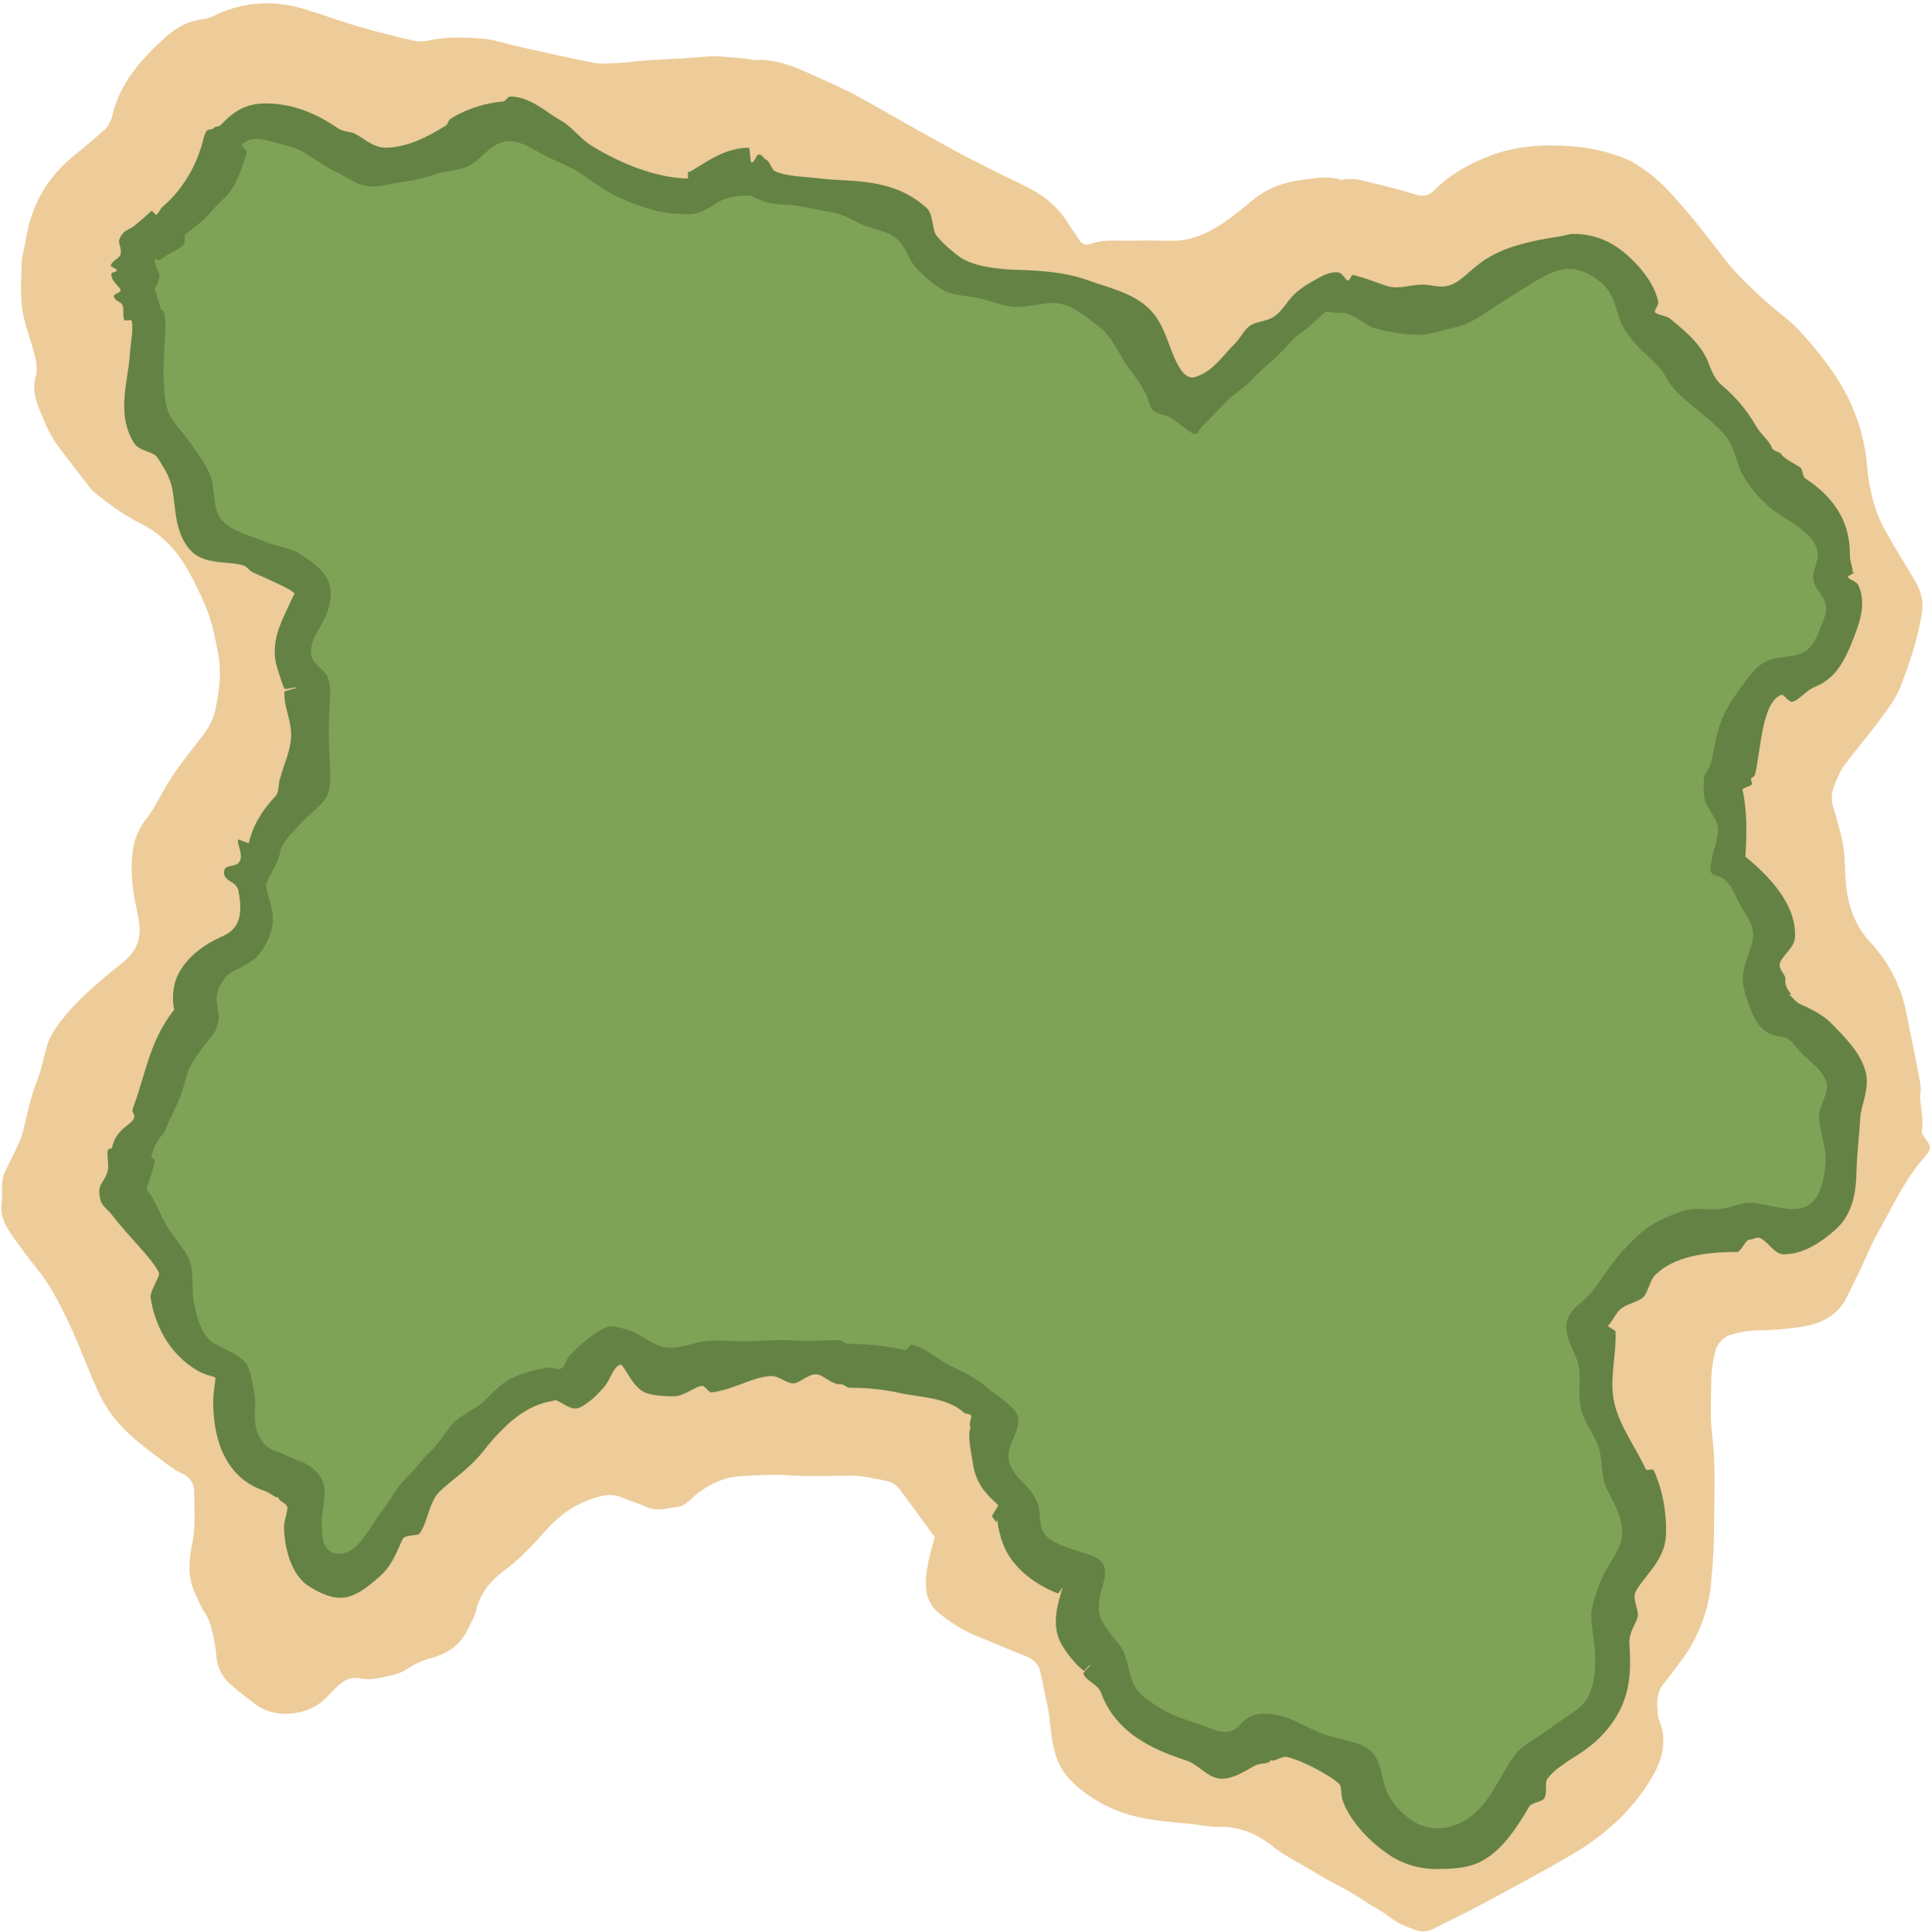
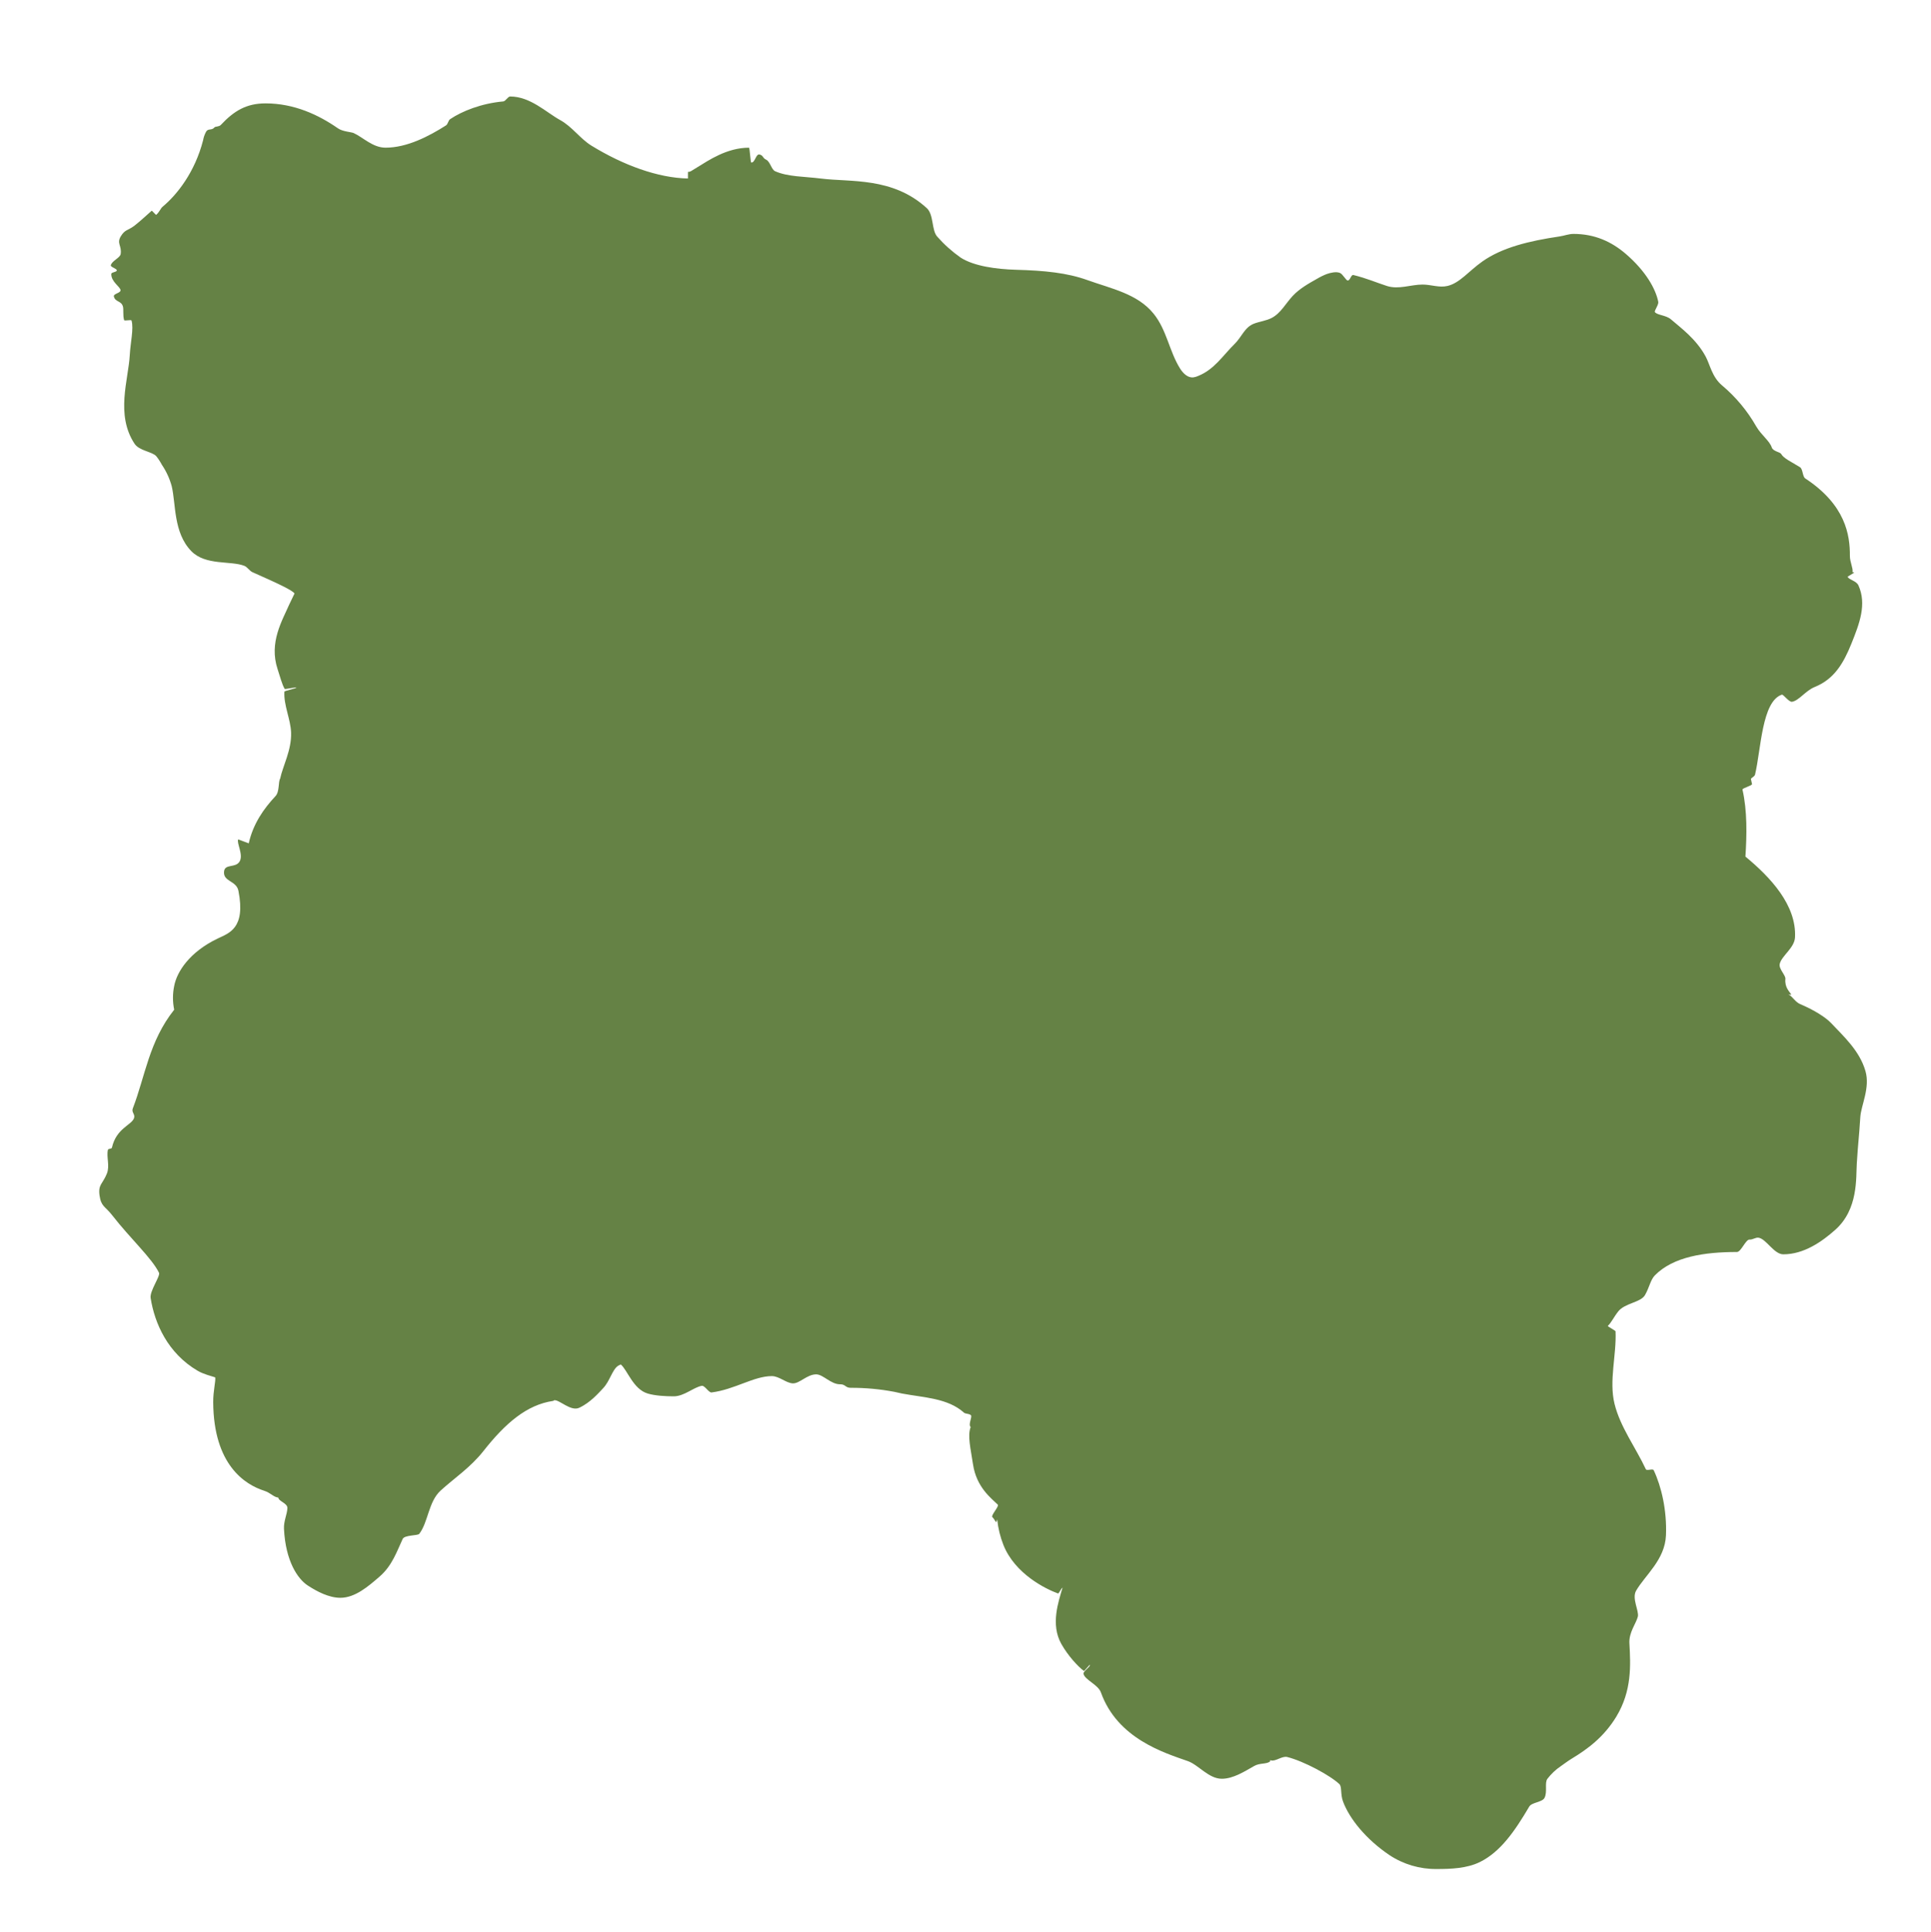
<svg xmlns="http://www.w3.org/2000/svg" height="1002.1" preserveAspectRatio="xMidYMid meet" version="1.0" viewBox="-0.7 -1.7 1001.6 1002.1" width="1001.6" zoomAndPan="magnify">
  <g id="change1_1">
-     <path d="M484.182,795.521c-2.116-2.895-3.837-5.257-5.565-7.613 c-4.181-5.702-8.365-11.401-12.551-17.099c-1.806-2.443-4.498-4.08-7.499-4.558 c-6.144-1.166-12.189-2.734-18.558-2.633c-10.944,0.173-21.929,0.497-32.829-0.244 c-7.651-0.52-15.173,0.122-22.736,0.44c-8.696,0.366-16.414,3.715-23.281,9.001c-1.721,1.325-3.231,2.925-4.949,4.256 c-1.274,0.988-2.656,2.326-4.113,2.505c-5.818,0.714-11.598,2.971-17.565,0.256 c-4.209-1.915-8.707-3.184-12.975-4.983c-4.017-1.694-7.829-1.349-11.951-0.226 c-10.885,2.968-19.574,8.84-27.09,17.31c-6.678,7.525-13.555,14.985-21.812,21.014 c-7.217,5.269-12.467,12.069-14.628,21.09c-0.804,3.354-2.83,6.421-4.334,9.602 c-3.777,7.987-10.47,12.397-18.684,14.553c-4.693,1.267-9.141,3.31-13.159,6.046 c-4.11,2.697-9.639,3.417-14.657,4.475c-2.961,0.617-6.015,0.649-8.989,0.095 c-5.549-1.078-9.361,1.497-12.937,5.029c-1.752,1.731-3.436,3.532-5.175,5.278 c-9.475,9.514-26.574,10.541-36.171,3.234c-4.336-3.302-8.72-6.568-12.805-10.165 c-4.444-3.758-7.205-9.134-7.671-14.935c-0.274-3.531-0.807-7.038-1.595-10.491 c-0.998-4.202-1.867-8.422-4.444-12.18c-2.14-3.122-3.531-6.772-5.138-10.242c-3.993-8.623-2.912-17.703-1.157-26.41 c1.767-8.771,0.798-17.445,0.894-26.143c-0.074-3.95-2.4-7.51-5.987-9.164c-5.163-2.224-9.206-5.817-13.53-9.035 c-7.886-5.869-15.701-11.98-21.873-19.683c-3.541-4.493-6.506-9.411-8.827-14.639 c-5.575-12.373-10.111-25.233-16.055-37.414c-4.274-8.76-8.801-17.534-15.058-25.227 c-4.445-5.465-8.595-11.178-12.723-16.892c-3.71-5.135-6.665-10.565-5.88-17.311 c0.281-2.724,0.338-5.468,0.171-8.201c-0.101-3.291,0.658-6.552,2.202-9.46c2.043-4.139,4.129-8.26,6.04-12.461 c1.196-2.434,2.145-4.982,2.83-7.606c1.994-8.76,3.899-17.497,7.184-25.936c2.255-5.795,3.423-12.01,5.141-18.018 c1.288-4.504,3.696-8.266,6.571-12.064C39.626,516.31,51.495,506.725,63.4,497.128 c7.039-5.674,9.487-12.835,7.837-21.683c-1.438-7.713-3.281-15.46-3.593-23.246 c-0.414-10.341,0.54-20.573,7.586-29.342c3.724-4.635,6.425-10.122,9.362-15.351 c5.643-10.046,13.039-18.84,20.017-27.9c3.23-4.058,5.469-8.812,6.541-13.886c1.776-9.015,3.117-17.985,1.444-27.505 c-1.658-9.435-3.558-18.668-7.451-27.338c-3.436-7.651-7.074-15.342-11.71-22.29 c-5.506-8.234-13.087-14.871-21.977-19.242c-8.802-4.374-16.539-10.239-24.06-16.452 c-0.221-0.162-0.424-0.347-0.604-0.553c-5.451-7.072-10.927-14.126-16.328-21.236 c-3.421-4.556-6.235-9.536-8.372-14.817c-2.961-7.194-6.705-14.109-4.306-22.554 c1.513-5.329-0.379-10.775-1.852-16.041c-1.828-6.534-4.388-12.992-5.172-19.655 c-0.918-7.809-0.52-15.814-0.189-23.713c0.168-4.027,1.567-7.987,2.185-12.012 c2.823-18.406,11.784-33.11,26.411-44.527c4.297-3.354,8.316-7.062,12.507-10.556c2.863-2.163,4.912-5.228,5.818-8.7 C61.396,41.41,72.465,29.046,84.936,17.784c5.476-4.945,11.843-8.697,19.569-9.521 c2.413-0.4,4.746-1.187,6.909-2.33c14.762-6.88,29.952-7.624,45.41-3.021c9.403,2.8,18.602,6.289,28.017,9.044 c9.389,2.747,18.903,5.099,28.431,7.326c2.679,0.621,5.461,0.646,8.15,0.073c9.486-2.149,19.071-1.755,28.558-0.946 c6.157,0.525,12.162,2.728,18.259,4.07c13.002,2.861,25.979,5.866,39.055,8.342c4.225,0.8,8.738,0.312,13.102,0.086 c4.883-0.252,9.739-0.986,14.621-1.315c10.332-0.695,20.698-1,31.001-1.975c6.572-0.621,12.936,0.721,19.404,0.956 c1.884,0.068,3.765,0.895,5.625,0.818c9.265-0.387,17.793,2.356,26.03,6.096 c10.13,4.598,20.449,8.922,30.109,14.386c15.152,8.57,30.28,17.195,45.544,25.557 c12.671,6.941,25.695,13.253,38.689,19.584c8.546,4.164,15.793,9.668,20.99,17.717 c2.069,3.204,4.302,6.305,6.298,9.553c1.521,2.475,3.699,3.483,6.255,2.508c6.098-2.326,12.409-1.585,18.653-1.682 c7.66-0.118,15.322-0.104,22.986,0.042c10.625,0.194,19.69-4.081,28.124-9.873c5.158-3.542,9.964-7.608,14.833-11.556 c7.432-6.026,15.943-8.976,25.395-10.179c6.793-0.865,13.442-2.218,20.164,0.074 c5.208-1.387,10.191,0.144,15.141,1.347c7.905,1.921,15.837,3.821,23.579,6.291c4.01,1.28,6.61,0.451,9.472-2.386 c8.242-8.168,17.95-13.653,28.963-17.8c13.759-5.181,27.69-6.003,41.838-4.941 c10.064,0.659,19.95,2.981,29.254,6.872c3.707,1.593,7.048,4.124,10.391,6.463 c8.113,5.676,14.246,13.389,20.696,20.732c4.467,5.085,8.512,10.541,12.748,15.83 c4.417,5.515,8.427,11.43,13.352,16.446c7.162,7.51,14.82,14.532,22.92,21.018 c8.119,6.305,14.507,13.995,20.765,21.892c3.885,4.91,7.416,10.091,10.566,15.502 c7.429,12.747,11.873,27.012,12.997,41.723c0.615,6.776,1.895,13.474,3.823,19.998 c1.665,5.175,3.899,10.15,6.66,14.833c4.225,7.618,8.933,14.967,13.37,22.469c1.312,2.082,2.428,4.281,3.332,6.57 c1.422,3.805,1.821,7.916,1.16,11.924c-2.009,13.042-6.25,25.412-10.868,37.579c-2.455,6.468-6.987,12.26-11.148,17.942 c-5.947,8.121-12.572,15.744-18.572,23.829c-2.067,2.785-3.259,6.263-4.618,9.521 c-1.837,4.026-1.983,8.621-0.403,12.754c1.258,3.294,1.866,6.831,2.865,10.23 c1.545,5.223,2.451,10.614,2.698,16.055c0.322,7.06,0.492,14.26,2.054,21.096c1.785,8.049,5.659,15.485,11.233,21.56 c9.577,10.191,16.07,22.886,18.727,36.616c2.318,11.989,4.929,23.932,7.155,35.944 c0.305,1.618,0.372,3.272,0.199,4.91c-0.769,6.773,1.971,13.404,0.659,20.255c-0.276,1.439,1.358,3.393,2.406,4.905 c2.285,3.299,2.429,4.25,0.428,7.118c-0.158,0.224-0.331,0.437-0.516,0.638 c-11.142,12.272-17.746,27.377-25.795,41.563c-3.083,5.434-5.323,11.344-8.018,17.003 c-2.335,4.903-4.814,9.738-7.154,14.639c-4.701,9.848-13.223,14.224-23.36,15.8c-7.532,1.229-15.15,1.862-22.782,1.893 c-4.362,0.103-8.694,0.744-12.899,1.908c-4.715,0.976-8.424,4.618-9.487,9.314 c-1.091,4.219-1.737,8.541-1.926,12.894c-0.202,10.121-0.826,20.364,0.4,30.352 c1.812,14.761,1.125,29.467,0.97,44.194c0.03,11.186-0.52,22.366-1.649,33.496 c-1.469,13.614-6.421,26.62-14.379,37.763c-3.329,4.648-6.84,9.168-10.334,13.696 c-3.888,5.039-3.287,10.796-2.696,16.528c0.28,1.335,0.701,2.637,1.254,3.883 c3.366,10.157,0.582,19.459-4.572,28.093c-9.974,16.71-23.975,29.541-40.614,39.316 c-15.275,8.973-30.922,17.321-46.518,25.734c-8.602,4.64-17.444,8.833-26.163,13.258 c-2.907,1.562-6.358,1.752-9.419,0.518c-4.658-1.655-9.033-3.384-13.012-6.537 c-4.245-3.363-9.303-5.676-13.778-8.777c-7.61-5.273-16.152-8.903-23.937-13.78 c-7.808-4.891-16.241-8.695-23.553-14.506c-7.814-6.209-16.718-10.06-27.164-9.803 c-5.12,0.126-10.269-1.052-15.41-1.591c-5.137-0.539-10.298-0.888-15.416-1.564c-4.308-0.534-8.584-1.296-12.81-2.285 c-12.213-2.946-23.442-9.038-32.57-17.67c-4.349-4.09-7.482-9.301-9.055-15.06c-2.597-8.778-2.238-17.824-4.354-26.551 c-1.341-5.532-2.137-11.203-3.632-16.688c-0.974-3.574-3.722-5.747-7.303-7.146 c-8.63-3.371-17.096-7.16-25.715-10.562c-7.189-2.838-13.463-7.187-19.409-11.895 c-4.102-3.333-6.515-8.313-6.588-13.598c-0.263-5.799,0.851-11.409,2.188-16.985 C482.546,801.039,483.512,797.926,484.182,795.521z" fill="#EDCC9A" />
-   </g>
+     </g>
  <g id="change2_1">
    <path d="M744.427,967.635c-8.685,0.086-17.197-2.43-24.44-7.223 c-12.351-8.344-20.814-19.021-24.08-27.835c-1.364-3.69-0.517-7.653-1.838-8.931 c-4.634-4.474-18.51-11.957-27.093-14.102c-2.615-0.652-6.041,2.38-8.302,1.773 c-1.301-0.351,0.001,0.715-0.708,0.573c-1.602,1.419-5.208,0.674-8.047,2.273 c-4.969,2.795-10.873,6.665-16.874,6.665c-6.841,0-12.082-7.21-17.616-9.154 c-12.244-4.303-36.507-11.649-45.08-35.598c-1.478-4.123-8.45-6.555-9.039-9.726 c-0.231-1.244,3.602-3.578,3.338-4.633c-0.187-0.13-2.936,3.33-3.12,3.198c-2.973-2.162-8.194-7.768-11.695-13.964 c-5.748-10.175-1.46-22.033,0.589-29.182c-0.441-0.149-1.882,3.12-2.32,2.963 c-6.37-2.289-22.333-10.121-28.322-25.13c-1.672-4.233-2.757-8.674-3.227-13.201 c-0.02-0.264-0.508,1.638-0.528,1.372c-0.759-0.818-1.109-1.812-1.999-2.658s3.689-5.621,2.806-6.473 c-3.35-3.252-11.055-9.004-12.828-20.85c-1.24-8.275-2.957-14.851-1.222-19.39c-1.444-1.326,1.018-5.36,0.095-6.152 c-1.033-0.889-2.812-0.614-3.558-1.286c-8.416-7.597-20.942-7.8-32.177-9.932c-0.729-0.137-1.984-0.47-3.93-0.871 c-7.484-1.419-15.085-2.12-22.702-2.092c-2.707,0.013-2.696-1.869-5.402-1.826c-4.801,0.085-8.871-5.15-12.442-5.15 c-4.828,0-8.679,4.912-12.25,4.67c-3.481-0.237-7.033-3.76-10.774-3.76c-9.352,0-19.196,6.941-31.246,8.471 c-1.491,0.189-3.535-3.709-5.083-3.436c-4.26,0.752-9.131,5.451-14.551,5.451c-4.36,0-9.62-0.303-13.466-1.435 c-7.583-2.232-10.537-12.176-14.005-15.1l-1.375,0.674c-3.073,2.043-4.234,7.908-7.772,11.651 c-2.364,2.501-6.658,7.485-12.412,10.15c-4.41,2.043-10.299-4.281-12.951-3.905c-0.291,0.041-0.27,0.297-0.561,0.34 c-13.659,1.998-24.729,11.483-36.185,26.018c-6.741,8.556-15.019,13.955-22.204,20.495 c-6.319,5.756-6.434,16.46-11.075,22.441c-0.759,0.98-7.603,0.533-8.593,2.634c-2.879,6.096-5.345,13.792-11.949,19.5 c-5.835,5.049-12.683,11.029-20.38,11.029c-5.908,0-12.168-3.264-16.976-6.43c-5.089-3.354-11.44-12.479-12.263-29.353 c-0.194-3.977,1.606-7.416,1.773-10.675c0.137-2.647-4.586-3.531-4.713-5.517 c-2.478-0.227-3.981-2.473-7.335-3.548c-9.854-3.163-26.248-13.31-26.436-45.968 c-0.034-5.908,1.424-11.162,1.026-12.837c-2.173-0.751-5.955-1.581-9.094-3.418 c-15.548-9.108-22.339-24.663-24.382-37.74c-0.568-3.644,5.123-11.371,4.347-13.068 c-3.711-7.614-14.826-17.671-24.355-29.927c-3.607-4.639-5.662-4.333-6.49-10.151s1.634-5.937,3.804-11.397 c1.612-4.054-0.324-8.549,0.522-12.271c0.179-0.784,1.915-0.386,2.094-1.171 c2.277-10.037,10.024-11.593,11.422-15.197c0.828-2.137-1.422-3.011-0.596-5.149 c6.47-16.741,8.382-34.749,21.465-51.188c-0.852-4.097-0.845-8.326,0.021-12.42 c1.398-7.21,7.841-17.433,22.47-24.472c5.915-2.844,14.684-5.223,10.832-24.764 c-1.056-5.407-8.114-4.658-7.447-10.127c0.486-3.981,5.9-1.615,8.015-5.022c2.18-3.509-1.662-9.723-0.679-11.528 c0.02-0.037,5.443,2.092,5.452,2.052c2.317-10.252,7.798-17.985,13.89-24.503c2.157-2.307,1.348-7.368,2.418-9.095 c1.324-6.401,5.971-14.802,5.667-23.803c-0.241-7.022-3.931-14.338-3.473-21.272c0.03-0.44,6.183-1.656,6.209-2.148 c-0.157-0.253-5.895,0.989-6.049,0.736c-1.401-2.302-2.31-6.119-3.681-10.23c-4.631-13.878,2.516-25.41,5.997-33.49 c0.371-0.858,2.768-5.752,2.781-5.787c-1.24-1.688-7.915-4.878-21.838-11.042c-1.515-0.67-2.618-2.663-4.179-3.282 c-7.042-2.789-20.154-0.03-27.55-7.655c-9.329-9.625-7.914-24.42-10.151-33.71c-1.084-3.94-2.806-7.676-5.096-11.061 c-0.829-1.573-1.804-3.065-2.912-4.456c-2.193-2.407-8.827-2.757-11.274-6.477 c-9.927-15.081-3.153-33.218-2.461-45.977c0.348-6.428,2.122-13.69,0.925-17.87c-0.184-0.646-3.697,0.357-3.879-0.29 c-0.726-2.595-0.125-5.529-0.63-7.139c-0.91-2.945-4.019-2.113-4.667-5.126c-0.297-1.381,3.501-1.73,3.47-3.142 c-0.04-1.829-4.943-4.402-4.793-8.496c0.035-0.962,2.717-0.857,2.842-1.812s-3.307-1.727-3.094-2.666 c0.528-2.336,4.79-3.809,5.108-5.847c0.669-4.299-2.197-5.473,0.068-9.188c2.182-3.581,3.545-2.907,6.926-5.388 c3.721-2.919,6.859-5.939,9.102-7.885c0.13-0.113,2.188,2.26,2.318,2.147c1.775-1.54,2.241-3.296,3.308-4.186 c7.666-6.392,16.791-18.022,21.024-34.474c0.264-1.52,0.77-2.988,1.5-4.347c1.028-2.026,2.943-0.576,4.385-2.332 c0.505-0.615,2.332-0.247,3.325-1.304C120.74,55.721,127.173,51.917,137.06,51.917 c14.812,0,27.509,5.953,37.526,12.935c2.508,1.747,6.904,1.876,8.188,2.47c4.949,2.282,9.877,7.567,16.524,7.567 c11.128,0,22.437-5.892,31.344-11.551c1.01-0.642,1.142-2.577,2.155-3.254c6.226-4.17,16.238-8.174,27.567-9.184 c1.167-0.104,2.379-2.555,3.536-2.555c10.502,0,18.689,8.236,25.945,12.218c6.169,3.385,10.442,9.723,16.23,13.274 c16.524,10.14,34.471,16.739,50.049,17.033l0.02-3.422c1.297,0,1.3-0.245,5.112-2.56 c5.47-3.322,15.03-9.985,26.525-9.985c0.445,0,0.763,7.69,1.214,7.705c2.038,0.069,2.315-4.631,4.3-4.166 s1.502,1.81,3.358,2.652c2.123,0.961,2.771,5.15,4.687,6.004c6.587,2.944,15.276,2.724,23.752,3.801 c15.337,1.946,37.138-0.911,54.919,15.339c3.741,3.421,2.389,11.464,5.462,14.824 c3.609,4.08,7.682,7.723,12.137,10.857c6.868,4.429,18.544,6.008,28.779,6.296 c14.708,0.411,26.378,1.557,36.906,5.341c12.393,4.455,26.034,7.079,34.404,17.468 c6.847,8.498,8.077,19.462,13.726,28.45c1.529,2.432,3.926,4.819,6.787,4.561c0.891-0.125,1.76-0.38,2.577-0.757 c8.44-3.404,12.735-10.543,19.027-16.736c3.528-3.472,5.092-8.572,9.953-10.401c3.034-1.142,6.369-1.476,9.235-2.992 c4.685-2.478,7.246-7.582,10.881-11.44c3.519-3.734,8.068-6.303,12.543-8.814c1.618-0.969,3.317-1.799,5.076-2.48 c1.891-0.671,4.843-1.371,6.804-0.571c1.499,0.611,3.098,3.855,4.018,3.942c1.314,0.125,1.699-3.158,2.981-2.846 c6.821,1.662,12.194,4.021,17.413,5.688c6.079,1.938,12.373-0.747,18.475-0.747c4.43,0,8.62,1.754,12.94,0.716 c6.42-1.545,10.934-7.669,18.129-12.733c10.252-7.212,24.116-10.596,39.988-12.941 c2.488-0.368,4.712-1.31,7.203-1.31c10.944,0,19.732,3.958,27.296,10.505c10.255,8.874,15.367,18.078,16.684,24.725 c0.291,1.458-2.075,4.495-1.781,5.295c1.237,1.662,5.788,1.575,8.353,3.789 c5.26,4.537,13.068,10.16,17.986,19.246c2.29,4.231,3.3,10.594,8.463,14.962 c7.146,5.989,13.168,13.205,17.781,21.309c2.635,4.539,6.887,7.394,8.084,10.961 c0.665,1.979,4.279,2.338,4.828,3.299c1.398,2.444,5.383,4.13,9.794,6.9c1.542,0.966,1.248,4.855,2.746,5.839 c20.971,13.766,23.193,29.495,23.13,40.072c-0.02,3.342,1.725,6.317,1.377,8.447c-0.03,0.189,0.848,0.087,0.814,0.275 c0.11,0.182-3.482,2.087-3.375,2.271c0.919,1.57,4.572,2.053,5.628,4.407c4.387,9.775,0.549,19.755-3.637,30.165 c-4.19,10.412-9.055,18.481-18.995,22.495c-4.848,1.959-8.184,7.085-11.792,7.683 c-1.679,0.278-4.498-3.951-5.33-3.669c-10.389,3.523-10.753,28.353-13.876,41.434 c-0.264,1.098-2.107,1.735-2.147,2.312c0.04,0.341,0.282,1.386,0.573,2.601c0.198,0.832-5.138,2.082-4.946,2.915 c2.508,10.927,2.261,23.587,1.526,34.708c12.843,10.594,26.586,25.135,25.717,41.897 c-0.287,5.542-6.955,9.518-7.932,13.781c-0.589,2.573,3.136,5.846,2.943,7.754c-0.448,4.419,2.163,6.669,3.102,8.12 c0.147,0.035-1.687,0.01-1.54,0.047c1.786,0.441,3.397,3.776,6.142,4.931c7.413,3.12,13.321,6.964,15.986,9.795 c6.393,6.786,14.764,14.299,17.823,24.85c2.541,8.742-2.26,17.789-2.654,23.918 c-0.762,12.013-1.056,11.994-1.817,24.007c-0.481,7.545,0.842,23.774-11.162,34.455 c-6.951,6.186-16.266,12.72-26.969,12.72c-4.845,0-8.897-8.094-12.906-8.629c-1.441-0.192-3.13,1.125-4.521,0.98 c-2.06-0.216-4.434,6.444-6.608,6.444c-16.728,0-32.995,2.399-42.564,12.109c-2.334,2.367-2.862,6.344-5.172,10.293 c-2.23,3.813-10.456,4.103-13.844,8.428c-2.414,3.079-3.602,5.83-5.424,7.542c-0.161,0.149,4.204,2.583,4.03,2.746 c0.563,12.308-3.487,25.579-0.529,37.628c2.959,12.053,11.033,22.751,16.237,33.914 c0.471,1.008,3.619-0.478,4.093,0.529c4.019,8.516,6.88,20.865,6.352,33.766 c-0.528,12.731-10.905,20.741-15.482,28.715c-2.337,4.071,1.654,10.539,0.881,13.51 c-0.916,3.531-4.68,8.131-4.362,13.752c0.632,11.288,1.352,24.576-6.759,38.001 c-6.53,10.795-15.248,17.047-23.028,21.758c-2.163,1.311-4.07,2.789-5.802,3.986 c-2.655,1.794-5.001,4.007-6.947,6.553c-1.575,2.111,0.14,6.792-1.512,9.908c-1.207,2.274-6.6,2.273-7.904,4.488 c-7.299,12.413-14.818,23.473-25.621,28.771C760.127,967.34,751.863,967.634,744.427,967.635z" fill="#658245" />
  </g>
  <g id="change3_1">
-     <path d="M528.942,766.167c-3.317-3.217-5.765-6.704-6.431-11.148c-1.21-8.079,6.884-14.612,4.58-22.522 c-1.464-5.027-12.204-11.245-15.952-14.628c-5.613-5.066-12.352-7.999-19.085-11.332s-12.663-9.504-20.089-10.914 c-0.683-0.13-2.093,3.068-3.363,2.81c-9.744-2.148-19.696-3.213-29.674-3.174c-1.424,0.022-2.872-1.969-4.218-1.946 c-10.105,0.177-16.711,0.643-22.784,0.231c-7.766-0.528-15.572-0.045-23.371,0.351s-15.828-0.965-23.531,0.013 c-7.381,0.937-15.183,4.875-22.535,2.711c-7.135-2.1-11.67-7.38-18.92-9c-3.304-0.738-6.584-2.299-9.687-0.946 c-7.496,3.268-13.867,9.167-19.483,15.111c-1.611,1.705-1.97,5.289-4.098,6.275c-1.867,0.865-4.572-0.787-6.608-0.489 c-6.601,0.906-13.033,2.777-19.09,5.551c-5.995,2.824-10.153,8.255-15.121,12.643 c-4.755,4.2-11.981,6.535-16.212,11.905c-3.821,4.85-6.932,9.864-11.344,14.029c-4.444,4.196-7.901,9.416-12.329,13.615 c-4.401,4.174-6.98,9.736-10.756,14.602c-4.988,6.428-9.802,15.981-15.616,21.009 c-3.44,2.975-8.898,4.405-12.697,1.904c-3.854-2.537-4.124-7.978-4.349-12.586 c-0.331-6.771,2.069-13.772,1.285-20.506s-6.872-11.686-13.272-13.92c-3.923-1.369-7.396-3.406-11.351-4.676 c-5.184-1.664-8.429-5.202-10.229-10.405c-1.66-4.801-0.964-10.351-0.992-15.375 c-0.028-5.051-1.519-10.606-2.731-15.566c-1.299-5.32-5.074-7.685-9.822-10.295c-2.924-1.607-6.001-2.884-8.88-4.571 c-5.866-3.436-8.829-12.68-10.329-21.208c-1.425-8.1,0.089-17.275-2.622-22.832 c-2.335-4.785-7.551-10.287-11.87-17.615c-3.292-5.587-5.522-12.493-10.148-18.443 c1.855-4.745,3.347-9.623,4.463-14.593c0.113-0.494-1.982-1.487-1.875-1.959c2.065-9.093,6.256-11.304,7.178-13.673 c2.377-6.108,5.323-11.502,7.634-17.039c2.416-5.79,3.04-12.132,6.161-17.602c3.217-5.31,6.886-10.334,10.964-15.016 c1.417-1.712,1.986-4.005,2.614-6.137c1.436-4.875-1.417-9.931-0.445-14.92c0.902-4.632,4.122-9.836,8.374-11.882 c6.504-3.129,11.188-5.475,14.24-9.909c3.475-5.048,6.046-10.261,6.307-16.698 c0.228-5.638-2.37-11.422-3.646-17.894c-0.214-1.088,1.258-2.372,1.103-3.176c1.95-3.366,3.72-6.833,5.303-10.387 c0.617-1.128,0.434-1.628,0.805-2.288c0-5.371,6.126-11.13,11.512-16.895c5.065-5.422,12.552-10.28,13.84-15.712 c1.761-7.428,0.379-16.673,0.147-25.487c-0.229-8.684,0.203-17.32,0.709-24.971 c0.089-2.925-0.297-5.844-1.145-8.645c-1.153-4.088-6.965-6.501-8.308-10.53c-2.469-7.404,4.517-15.345,7.499-22.558 c2.808-6.789,2.898-14.003,0.095-18.957c-2.774-4.903-8.731-9.021-14.187-12.474 c-5.218-3.303-12.234-3.733-17.398-6.02c-7.437-3.293-16.824-5.135-22.486-10.974 c-4.965-5.121-3.803-13.926-5.53-20.986c-1.692-6.921-6.469-12.477-10.305-18.323 c-3.121-4.758-7.206-8.743-10.334-13.497c-3.604-5.478-3.83-12.319-4.18-18.514 c-0.344-6.08-0.038-12.409,0.214-18.659c0.255-6.3,1.352-12.72-0.352-18.666c-0.157-0.546-1.263-0.559-1.337-0.824 c-0.873-3.119-1.728-6.056-2.267-7.776c-0.383-1.223-0.878-2.084-1.052-2.654 c-0.026-1.219,2.289-3.202,2.436-7.144c0.409-1.81-2.896-5.377-2.386-8.642c0.095-0.068,2.594,0.459,2.752,0.335 c4.316-3.369,9.484-5.343,11.82-7.367c1.646-1.426,0.359-5.095,1.35-5.921c3.766-3.14,8.996-6.372,13.356-11.764 c3.444-4.259,9.079-8.07,12.005-13.852c2.762-5.486,4.933-11.249,6.478-17.193c0.299-0.363-3.099-2.947-2.514-3.572 c4.726-5.057,11.51-2.794,17.34-1.148c5.218,1.473,11.42,2.688,16.443,6.073c5.607,3.779,10.88,7.204,14.899,9.058 c5.401,2.491,10.552,6.741,16.634,7.503c5.91,0.741,12.109-1.568,18.149-2.263 c5.926-0.755,11.752-2.148,17.379-4.154c5.865-2.001,12.995-1.652,17.909-4.773 c6.314-4.01,11.171-11.499,18.621-12.162c6.459-0.575,12.328,3.434,18.012,6.553c6,3.293,12.76,5.52,18.706,9.168 c5.929,3.637,11.315,8.203,17.362,11.453c6.17,3.145,12.604,5.742,19.229,7.76 c6.558,2.159,13.203,2.804,20.259,2.937c6.899,0.13,10.785-3.133,15.421-5.928 c5.027-3.031,10.657-3.961,17.163-3.739c2.164,0.981,4.221,1.746,6.172,2.618 c5.855,2.616,12.266,1.604,18.153,2.613c6.105,1.046,12.027,2.487,18.06,3.4c6.008,0.909,11.286,4.571,17.113,6.955 c5.258,2.151,12.116,2.729,17.143,7.323c4.098,3.746,5.501,10.299,9.299,14.369 c3.842,4.184,8.179,7.883,12.916,11.017c5.586,3.603,12.717,3.481,19.25,4.753c6.44,1.254,12.839,4.476,19.39,4.659 c8.639,0.242,16.671-3.065,23.187-1.677c8.258,1.76,14.21,7.489,20.002,11.685c5.762,4.175,8.746,10.607,13.107,17.85 c3.448,5.726,9.069,11.113,12.222,19.122c0.803,2.041,1.103,4.41,2.498,6.102c2.061,2.5,5.883,2.578,8.793,4 c4.705,2.298,8.388,6.686,13.093,8.984c0.532,0.26,1.446-0.699,2.024-0.825c0.532-0.117,0.072-1.02,0.438-1.423 c4.139-4.556,8.661-8.687,12.696-13.216c4.085-4.586,9.696-7.69,13.9-12.085c4.226-4.418,8.722-8.344,13.299-12.402 c4.531-4.018,8.04-9.239,13.139-12.74c4.962-3.408,9.136-8.018,12.674-10.866c3.16,0.398,6.342,0.605,9.527,0.62 c7.121,1.734,10.984,6.336,15.348,7.729c7.109,2.123,14.457,3.34,21.871,3.625 c6.521,0.288,13.882-2.326,21.561-4.173c7.023-1.69,12.587-6.001,18.42-9.785c5.916-3.838,11.929-7.54,17.803-11.19 c5.967-3.707,12.148-7.807,19.312-8.866c6.918-1.022,13.849,2.459,19.138,7.035c8.649,7.484,7.053,17.11,12.796,25.341 c2.975,4.381,6.484,8.375,10.444,11.89c3.88,3.389,7.704,6.971,10.438,12.023c3.864,7.14,10.212,11.693,16.029,16.63 c6.096,5.173,12.919,9.976,16.783,16.632c3.156,5.437,3.919,12.036,7.037,17.495 c4.826,8.347,11.552,15.439,19.633,20.699c8.037,5.277,19.161,11.128,19.104,20.742 c-0.025,4.312-3.029,8.48-2.255,12.722c0.736,4.034,4.056,6.938,5.735,10.679c2.218,4.943-0.684,10.545-2.7,15.554 s-4.328,9.758-9.351,11.787c-5.117,2.067-10.994,1.574-16.221,3.346c-7.093,2.405-10.987,8.676-15.274,14.579 c-4.119,5.672-8.097,11.598-10.472,18.479c-2.487,7.204-3.489,14.663-4.995,20.97 c-0.617,2.585-3.514,4.909-3.529,7.567c-0.017,3.295-0.468,7.082,0.271,10.293 c1.232,5.354,6.735,10.136,7.013,15.623s-2.554,11.072-3.239,16.523c-0.239,1.904-1.227,4.534-0.343,6.238 c0.868,1.672,3.945,1.672,5.545,2.666c4.931,3.063,6.788,8.91,9.474,14.051s7.106,10.04,6.805,15.836 c-0.361,6.955-4.586,13.513-5.287,20.442c-0.552,5.457,1.609,11.584,3.736,17.304 c2.139,5.754,4.821,11.012,10.397,13.468c2.57,1.132,5.604,1.022,8.193,2.111c3.182,1.339,5.091,4.721,7.458,7.234 c4.617,4.902,11.63,9.249,13.507,15.716c1.519,5.232-3.332,11.252-3.676,16.689 c-0.508,8.011,3.781,16.327,3.273,24.338c-0.454,7.163-1.964,16.84-7.326,21.611 c-7.361,6.55-20.258,0.918-30.058-0.109c-5.807-0.609-11.71,2.643-17.813,3.293 c-5.925,0.631-12.291-1.085-18.039,0.701c-5.77,1.811-11.329,4.238-16.58,7.237 c-5.315,3.028-9.457,7.522-13.599,11.726c-7.14,7.246-11.526,15.206-17.54,22.884 c-4.98,6.358-13.874,9.493-13.555,19.252c0.233,7.073,5.672,13.743,6.619,20.755s-0.588,14.42,1.057,21.302 s6.686,12.684,9.012,19.366s1.071,14.783,4.061,21.196c3.649,7.827,8.585,15.174,8.228,23.803 c-0.282,6.825-4.391,11.919-7.803,17.944c-3.299,6.031-5.811,12.459-7.475,19.128 c-2.008,7.718,0.781,16.13,1.172,24.258c0.404,8.384,0.107,17.326-4.148,24.366 c-2.69,4.451-7.582,7.374-11.929,10.28c-4.246,2.837-8.442,5.924-12.62,8.812c-4.455,3.079-9.499,5.566-12.739,9.905 c-3.877,5.193-6.907,11.002-10.193,16.588c-4.522,7.686-10.07,14.787-18.077,18.712s-17.51,3.983-24.899-1.009 c-6.291-4.251-11.208-9.495-13.724-16.191c-2.535-6.748-2.58-14.847-7.75-19.838 c-5.149-4.971-14.481-5.641-22.96-8.351c-8.341-2.666-16.041-7.956-22.743-9.76c-5.832-1.57-13.089-2.377-18.27,0.728 c-2.703,1.62-4.456,4.633-7.202,6.179c-5.43,3.056-11.389-0.575-17.268-2.641c-6.664-2.341-13.788-4.12-19.826-7.866 c-6.326-3.925-13.064-7.704-15.558-14.67c-2.582-7.213-2.774-14.645-7.915-20.325 c-3.002-3.328-5.622-6.981-7.813-10.89c-3.284-5.812-1.244-13.007,0.615-19.419 c4.088-14.105-5.806-14.107-15.336-17.529c-6.051-2.175-14.01-4.498-16.393-10.47 c-1.558-3.905-0.721-8.535-1.97-12.549C536.292,773.928,532.896,770.001,528.942,766.167z" fill="#7EA356" />
-   </g>
+     </g>
</svg>